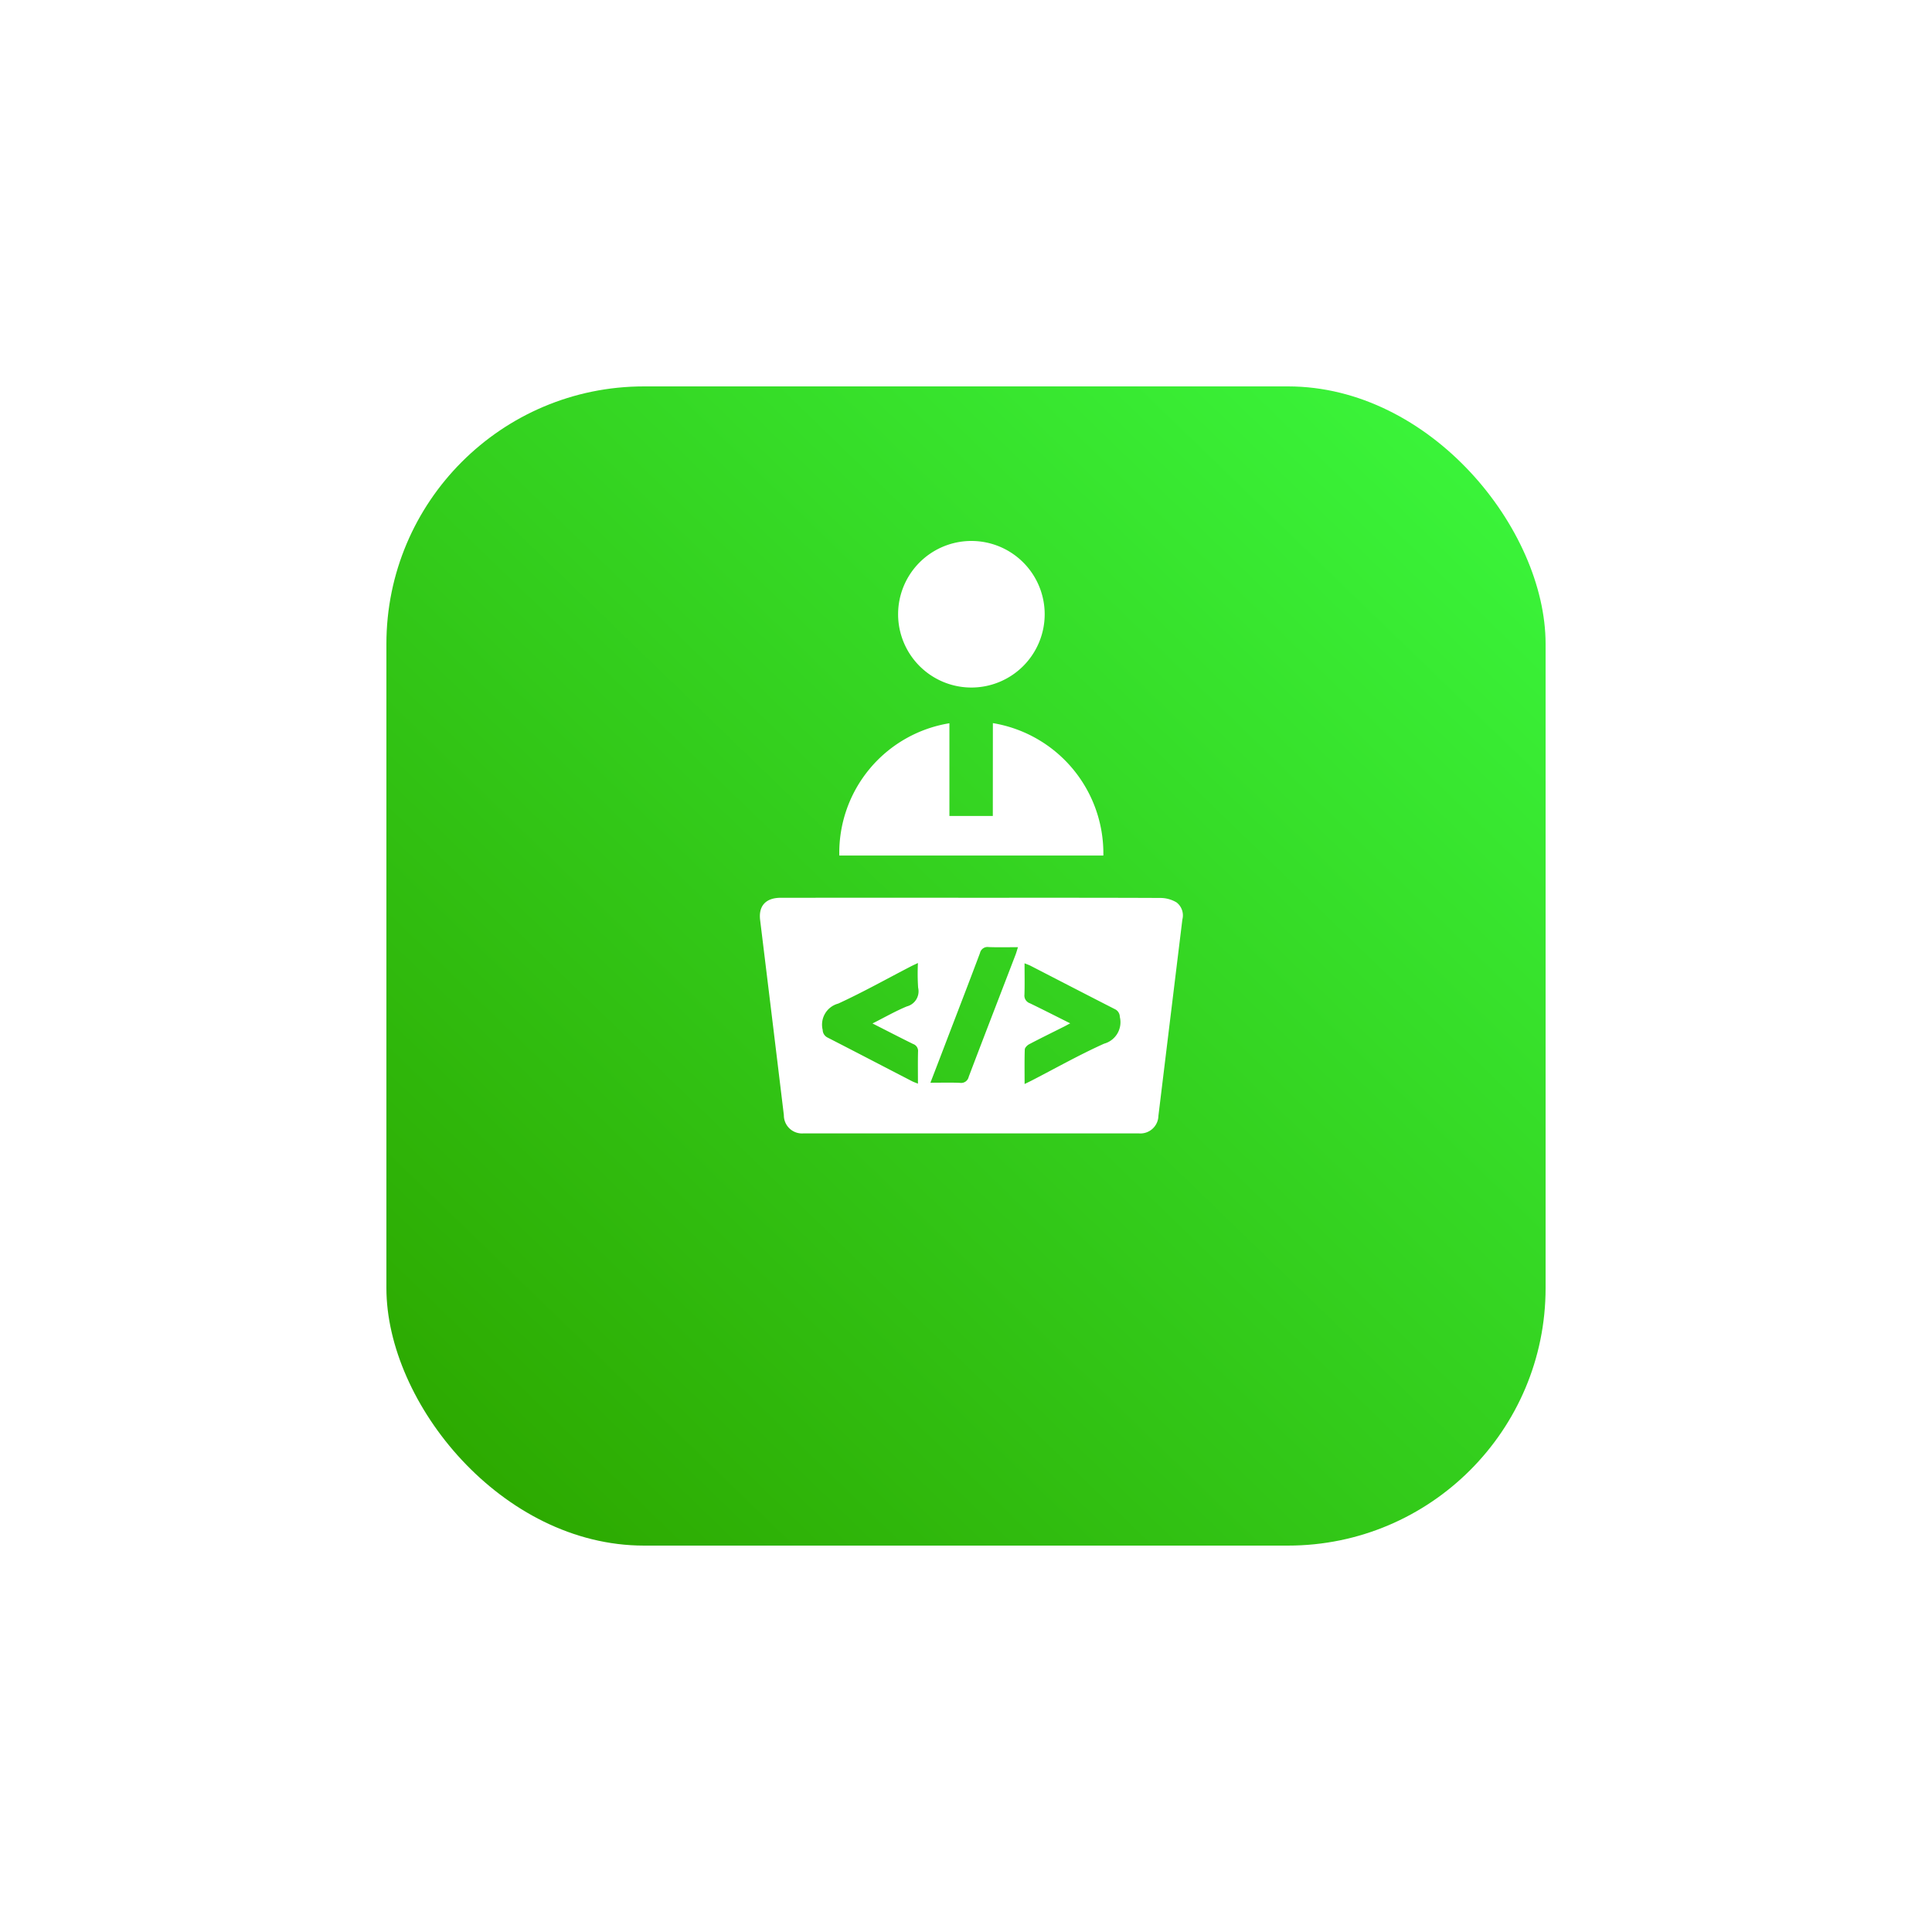
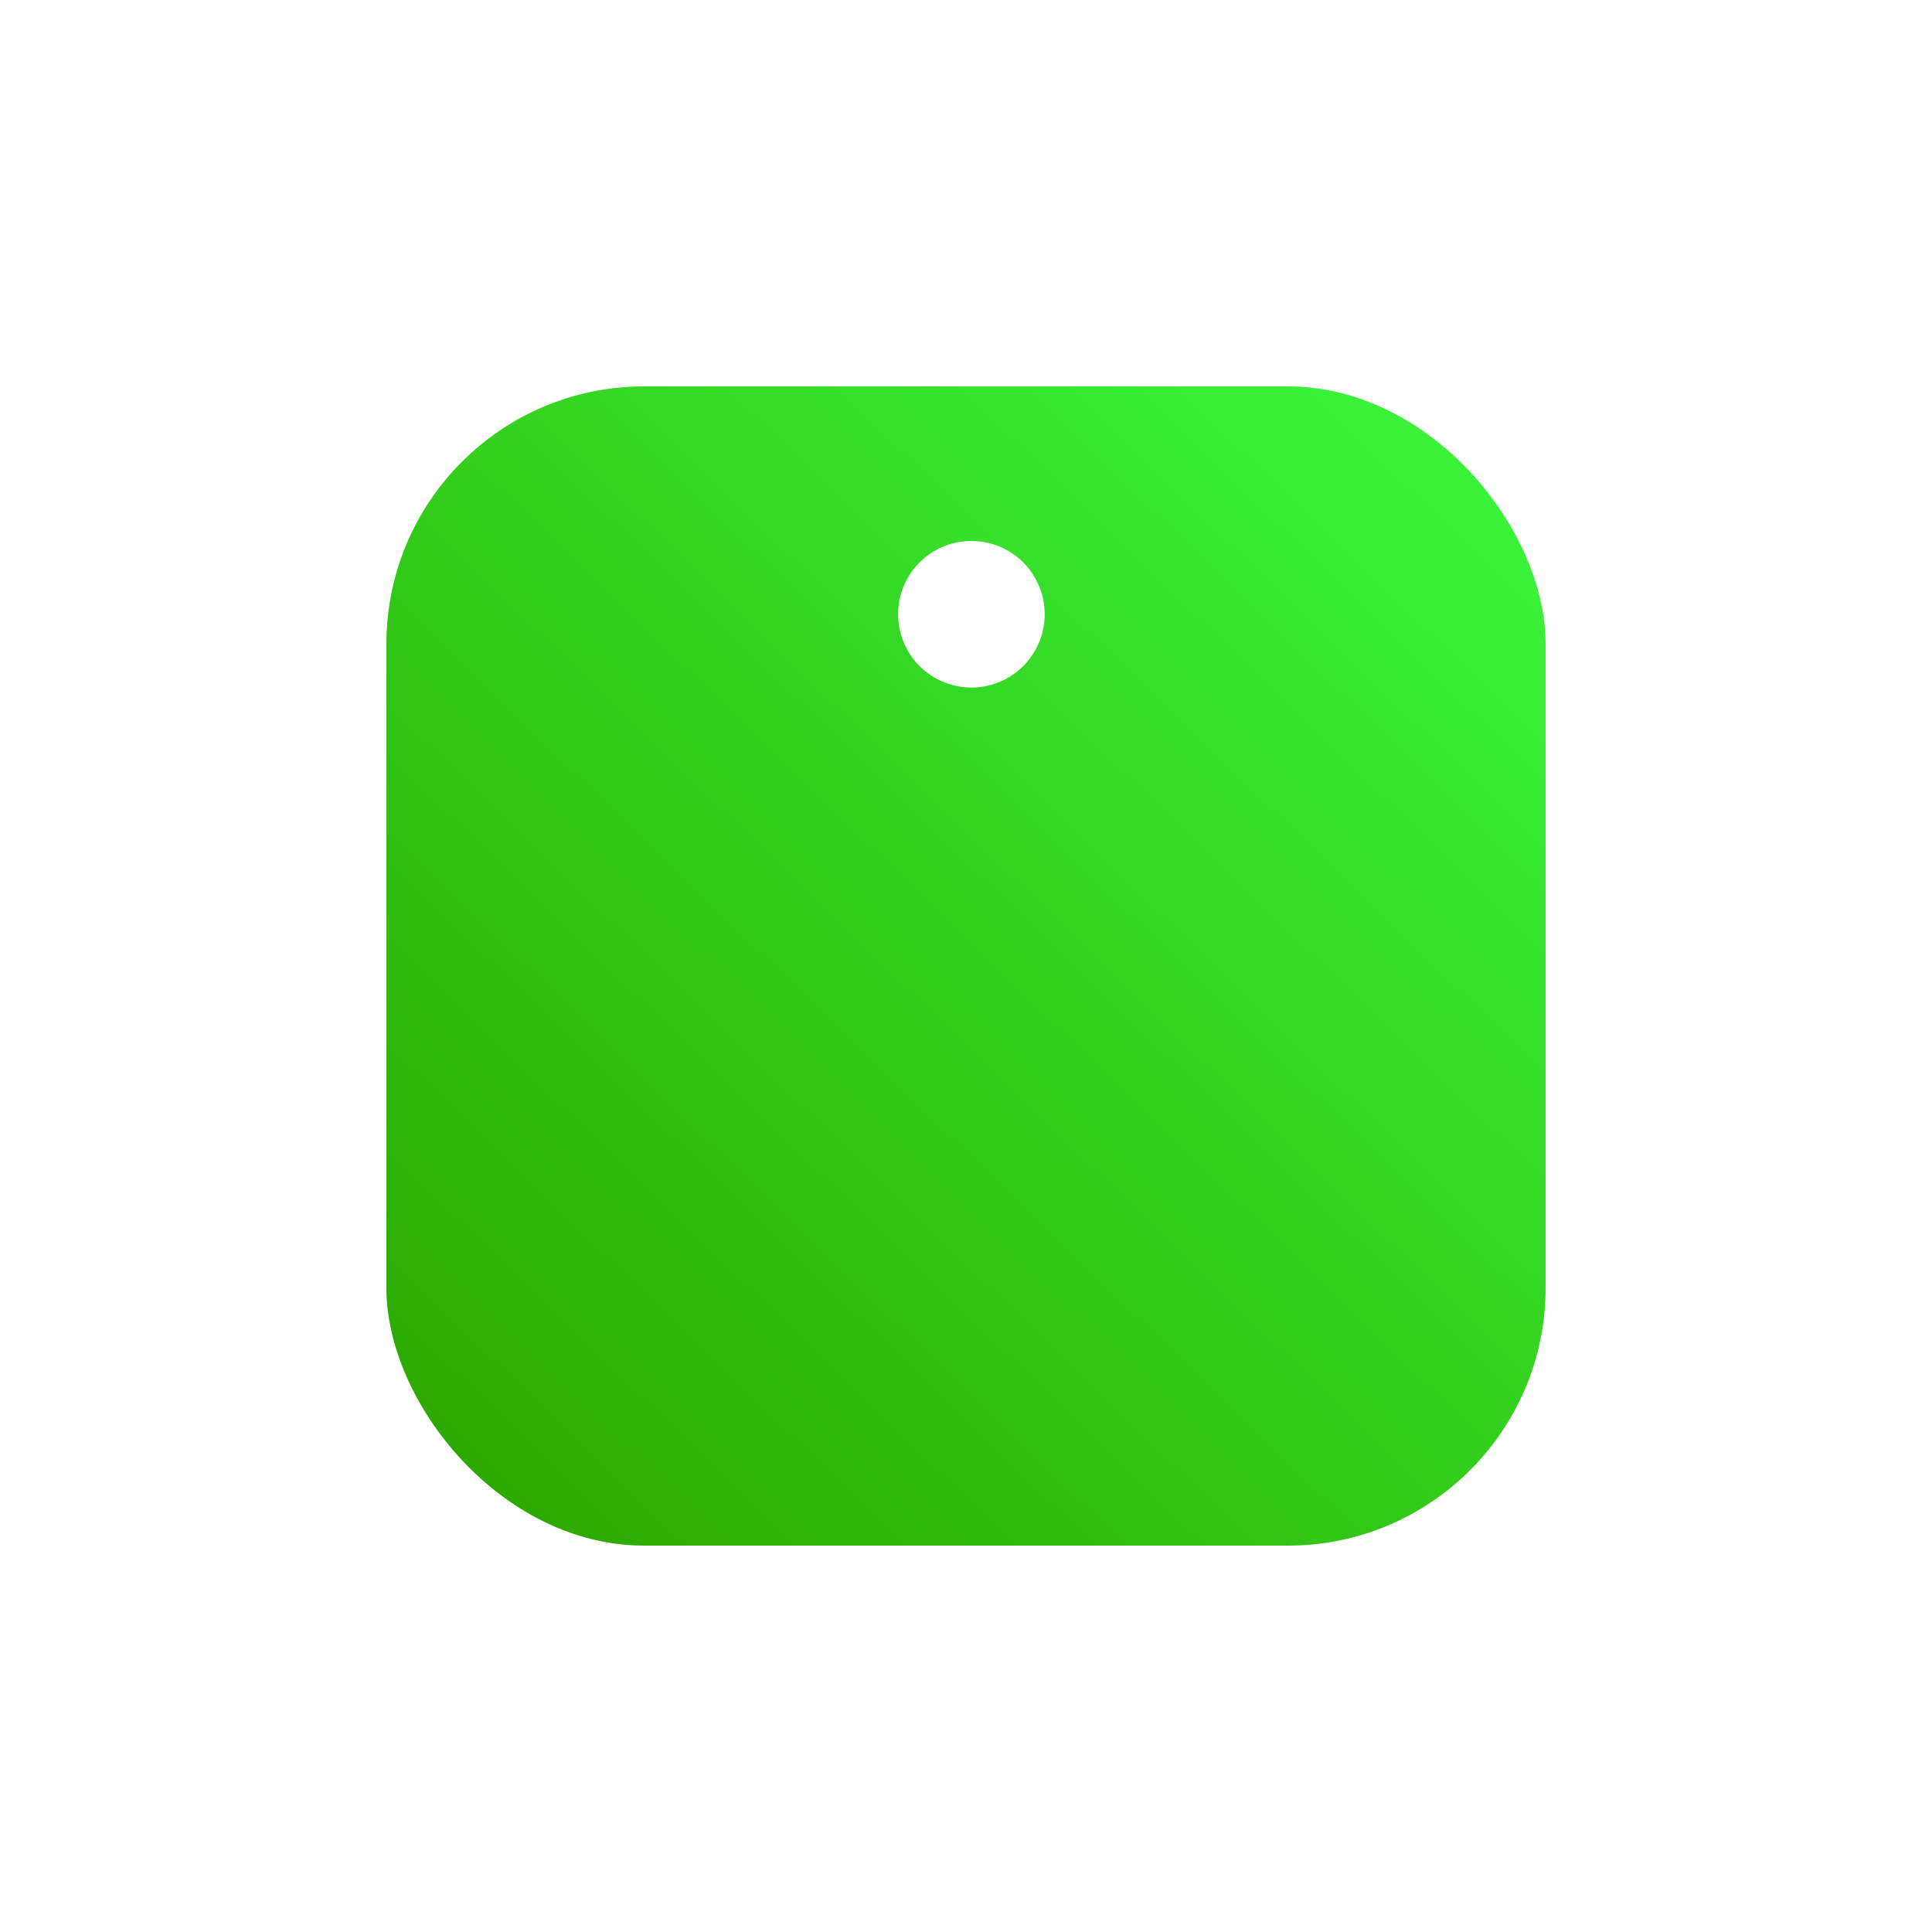
<svg xmlns="http://www.w3.org/2000/svg" width="150" height="150" viewBox="0 0 150 150">
  <defs>
    <linearGradient id="linear-gradient" x1="0.071" y1="0.929" x2="0.914" y2="0.057" gradientUnits="objectBoundingBox">
      <stop offset="0" stop-color="#2daa01" />
      <stop offset="1" stop-color="#3af339" />
    </linearGradient>
    <filter id="Rectangle_54" x="0" y="0" width="150" height="150" filterUnits="userSpaceOnUse">
      <feOffset dy="10" input="SourceAlpha" />
      <feGaussianBlur stdDeviation="10" result="blur" />
      <feFlood flood-color="#24b90d" flood-opacity="0.161" />
      <feComposite operator="in" in2="blur" />
      <feComposite in="SourceGraphic" />
    </filter>
  </defs>
  <g id="Group_281" data-name="Group 281" transform="translate(-431 -3509)">
    <g transform="matrix(1, 0, 0, 1, 431, 3509)" filter="url(#Rectangle_54)">
      <rect id="Rectangle_54-2" data-name="Rectangle 54" width="90" height="90" rx="20" transform="translate(30 20)" fill="url(#linear-gradient)" />
    </g>
    <g id="Group_278" data-name="Group 278" transform="translate(442.819 3519.825)">
-       <path id="Path_195" data-name="Path 195" d="M63.593,313.806c4.9,0,9.8-.008,14.7.014a2.455,2.455,0,0,1,1.231.344,1.268,1.268,0,0,1,.456,1.327q-.932,7.622-1.86,15.244a1.4,1.4,0,0,1-1.511,1.365q-13.031,0-26.062,0a1.408,1.408,0,0,1-1.507-1.42q-.915-7.574-1.843-15.147c-.133-1.089.434-1.725,1.592-1.726Q56.193,313.8,63.593,313.806Zm4.138,14.46c.257-.126.415-.2.571-.281,1.863-.96,3.693-1.995,5.6-2.851a1.727,1.727,0,0,0,1.221-2.081.666.666,0,0,0-.383-.6c-2.188-1.115-4.369-2.246-6.553-3.37-.124-.064-.258-.107-.46-.19,0,.859.018,1.644-.008,2.429a.631.631,0,0,0,.425.675c1.032.5,2.051,1.019,3.128,1.558-.192.1-.33.179-.471.25-.907.456-1.819.9-2.718,1.374-.148.078-.333.264-.338.406C67.715,326.44,67.731,327.3,67.731,328.266Zm-11.812-4.7c.94-.474,1.782-.958,2.671-1.326a1.211,1.211,0,0,0,.875-1.45,16.107,16.107,0,0,1-.015-1.92c-.267.129-.429.2-.586.283-1.863.964-3.7,1.994-5.6,2.867a1.693,1.693,0,0,0-1.211,2.041.679.679,0,0,0,.386.6c2.188,1.121,4.367,2.258,6.551,3.387.124.064.258.108.46.19,0-.876-.013-1.678.007-2.48a.57.57,0,0,0-.383-.6C58.043,324.65,57.025,324.123,55.919,323.563Zm4.5,4.6c.835,0,1.57-.023,2.3.01a.6.6,0,0,0,.672-.47c1.2-3.16,2.422-6.314,3.634-9.47.067-.175.115-.357.191-.594-.8,0-1.538.021-2.271-.009a.6.6,0,0,0-.678.462c-.818,2.183-1.658,4.357-2.492,6.533C61.34,325.771,60.9,326.917,60.419,328.164Z" transform="translate(0 -254.928)" fill="#fff" />
-       <path id="Path_196" data-name="Path 196" d="M121.333,175.2a10.251,10.251,0,0,1,8.577,10.28h-20.5a10.189,10.189,0,0,1,8.548-10.27v7.2h3.37Z" transform="translate(-56.065 -129.882)" fill="#fff" />
      <path id="Path_197" data-name="Path 197" d="M162.07,42.555a5.69,5.69,0,1,1,5.693-5.69A5.694,5.694,0,0,1,162.07,42.555Z" transform="translate(-98.473 0)" fill="#fff" />
    </g>
  </g>
</svg>